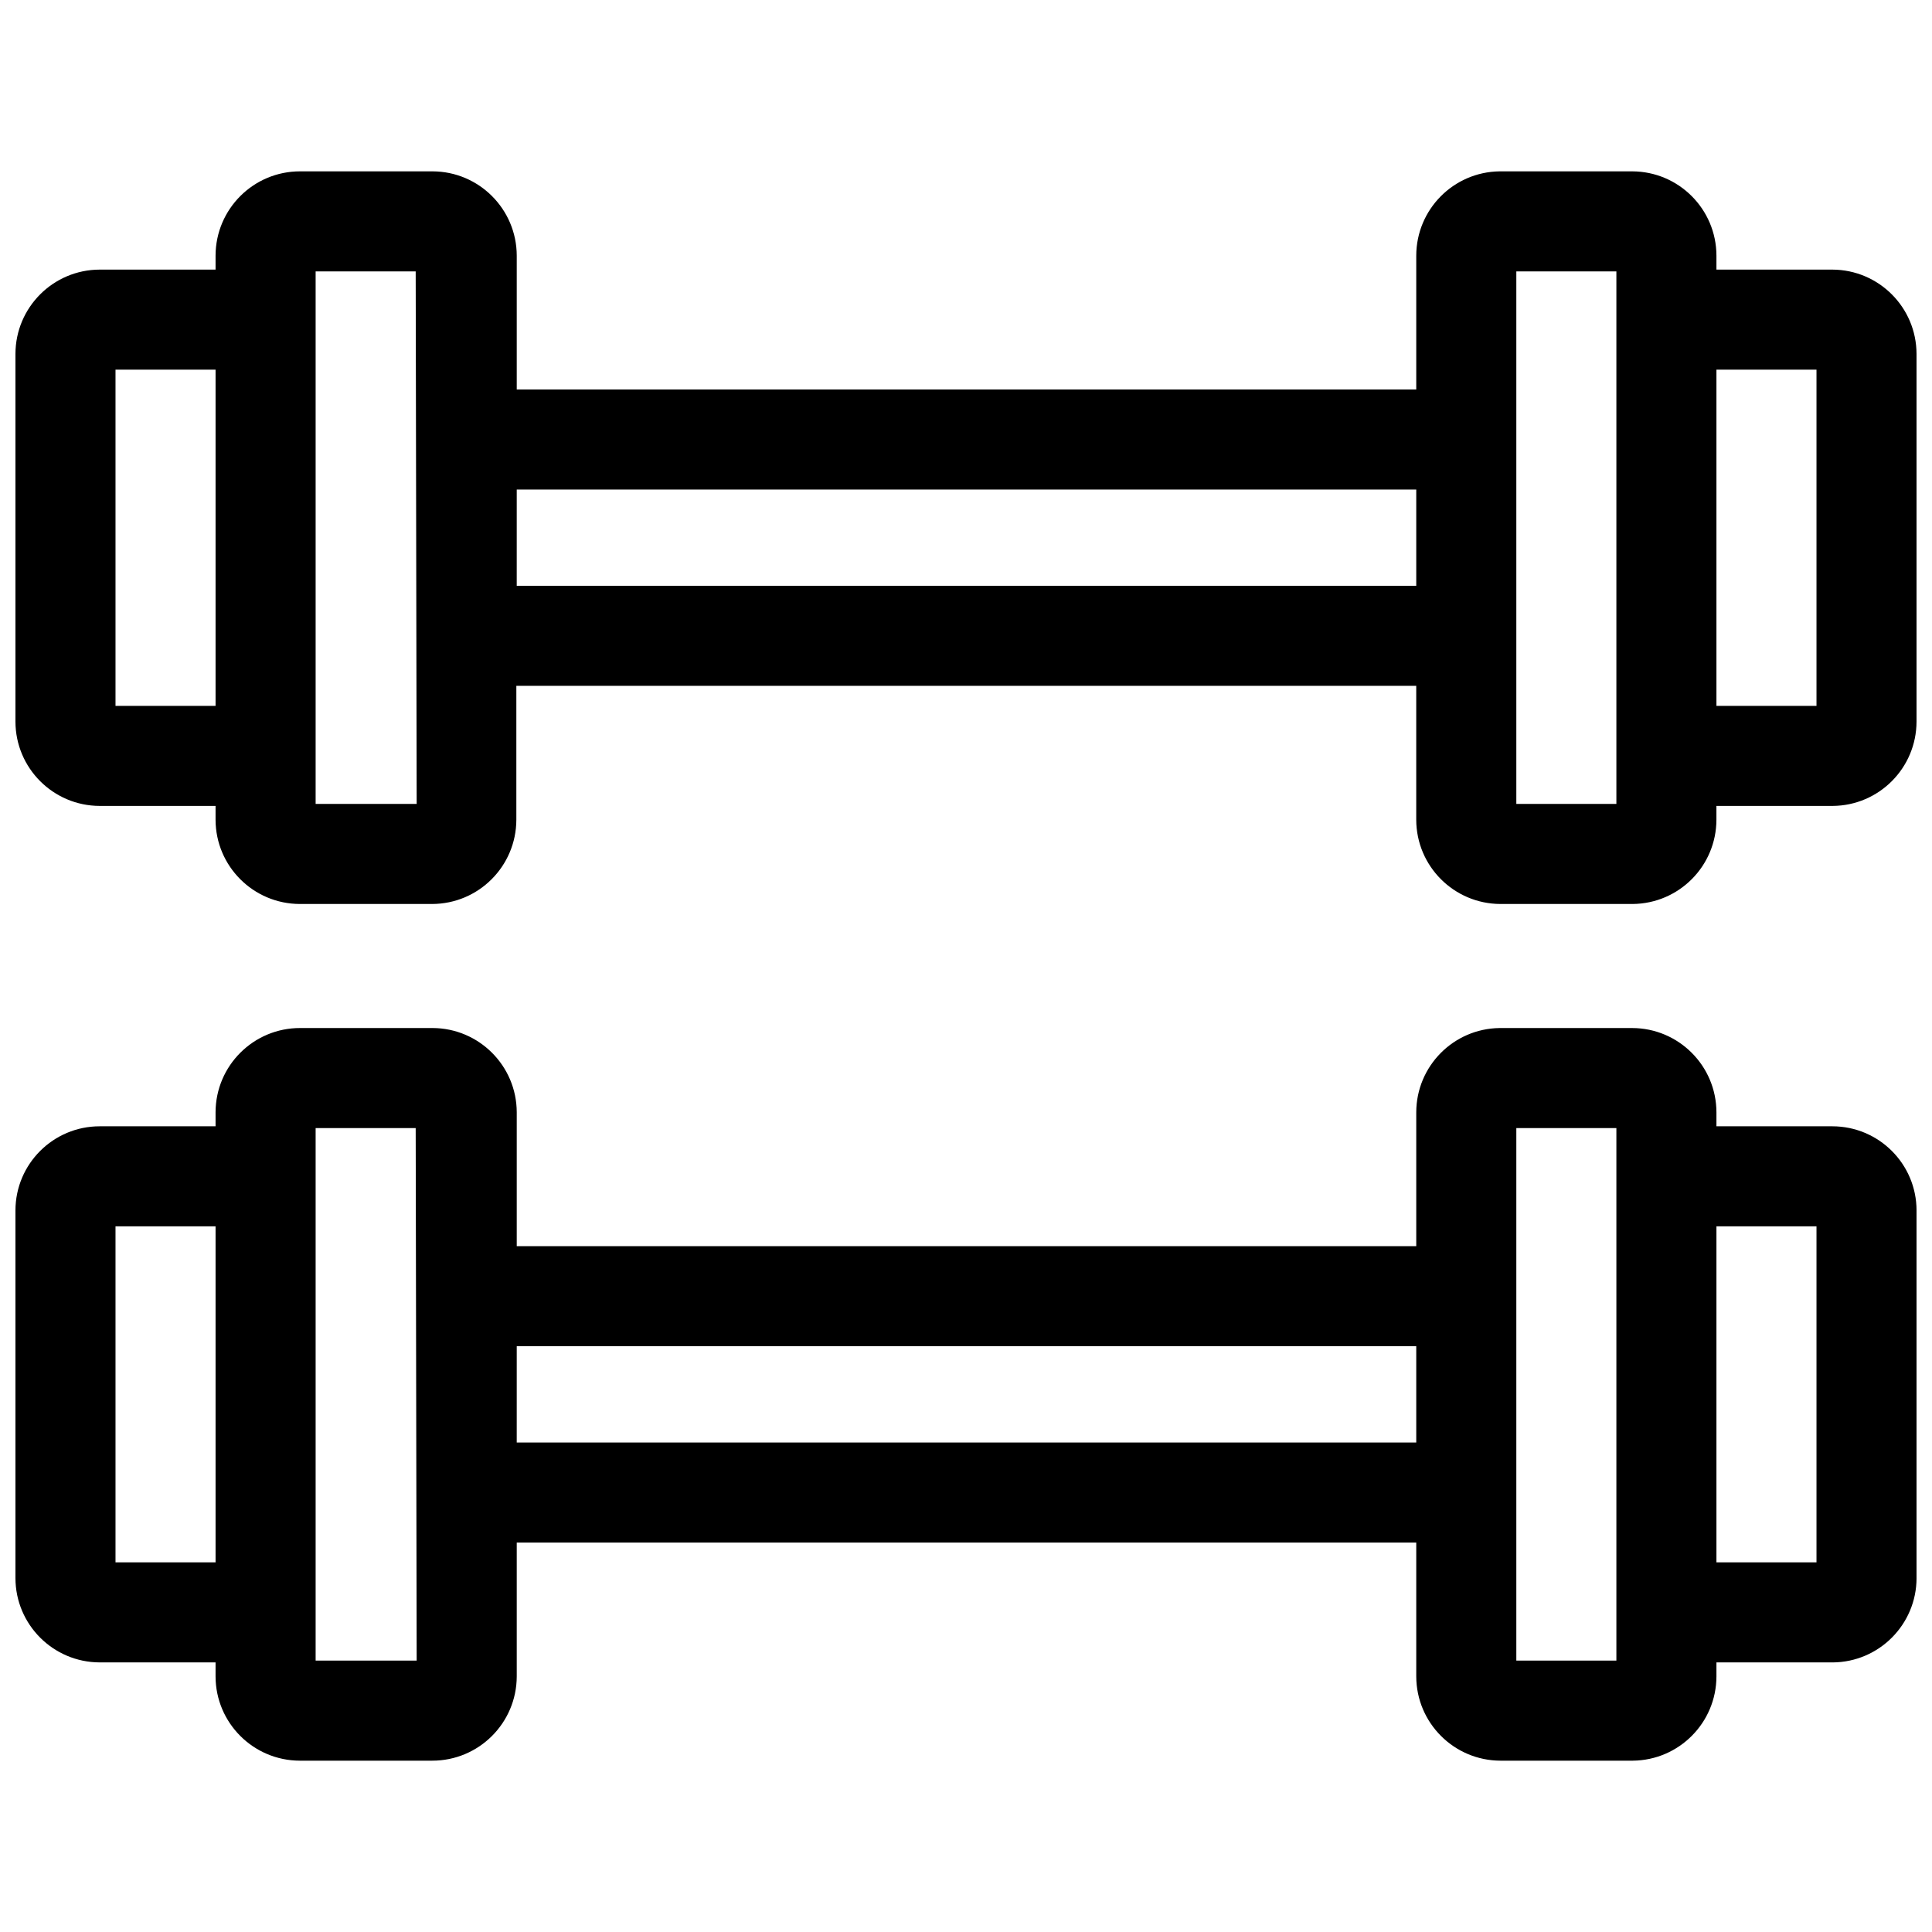
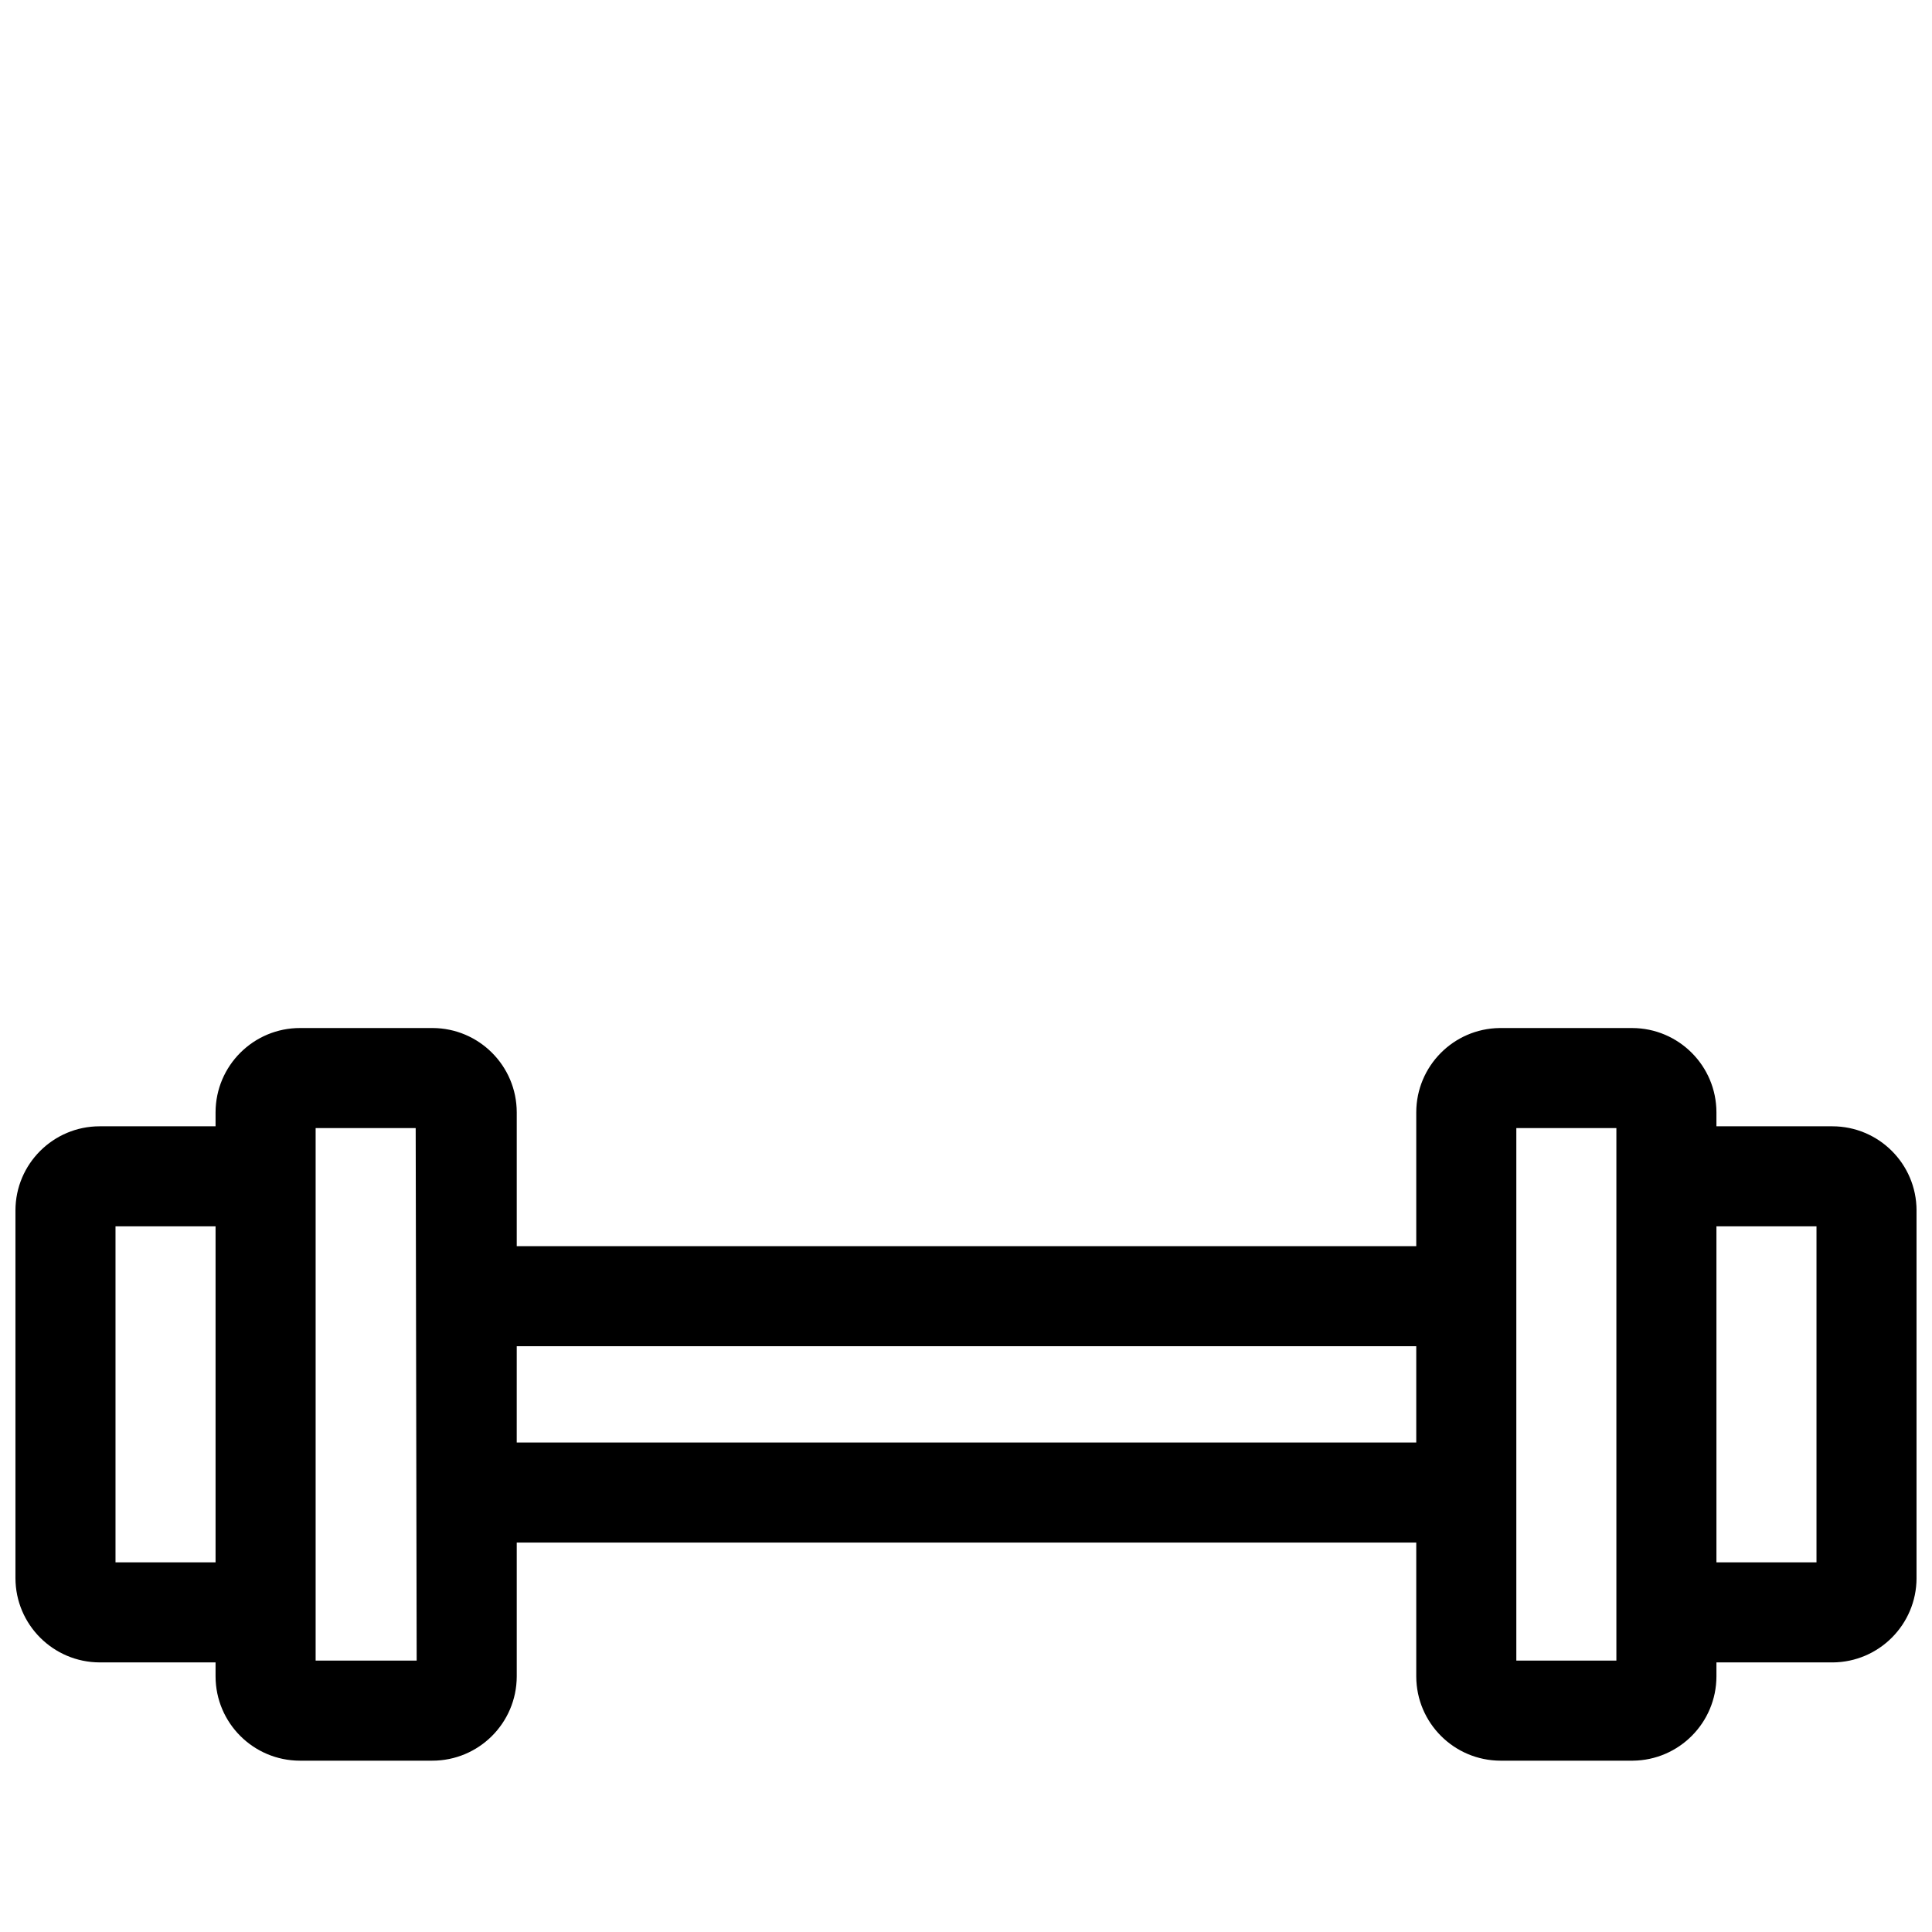
<svg xmlns="http://www.w3.org/2000/svg" width="800px" height="800px" version="1.1" viewBox="144 144 512 512">
  <defs>
    <clipPath id="b">
      <path d="m148.09 189h503.81v195h-503.81z" />
    </clipPath>
    <clipPath id="a">
      <path d="m148.09 416h503.81v195h-503.81z" />
    </clipPath>
  </defs>
  <g>
    <g clip-path="url(#b)">
-       <path d="m629.58 215.45h-30.707v-3.711c-0.031-12.32-10.008-22.301-22.328-22.328h-35.16c-12.215 0.172-22.035 10.109-22.062 22.328v35.48l-238.38-0.004v-35.477c-0.031-12.32-10.008-22.301-22.328-22.328h-35.055c-12.359-0.031-22.402 9.965-22.434 22.328v3.711h-30.703c-12.32 0.027-22.301 10.008-22.328 22.328v97.473c0.027 12.32 10.008 22.297 22.328 22.328h30.703v3.66c0.027 12.32 10.008 22.297 22.328 22.328h35.055c12.32-0.027 22.297-10.008 22.328-22.328v-35.48h238.48v35.48c0.027 12.32 10.008 22.297 22.328 22.328h35.055c12.258-0.117 22.141-10.07 22.168-22.328v-3.66h30.812c12.277-0.086 22.191-10.051 22.219-22.328v-97.473c-0.027-12.32-10.008-22.297-22.328-22.328zm-454.97 115.61v-89.094h26.516v89.094zm79.812 25.984-26.777 0.004v-141.12h26.516zm26.516-57.805 0.004-25.508h238.38v25.512zm291.42 57.809h-26.516v-141.12h26.516zm53.031-25.988h-26.516v-89.094h26.516z" />
-     </g>
+       </g>
    <g clip-path="url(#a)">
      <path d="m629.58 442.48h-30.707v-3.711c-0.027-12.32-10.008-22.297-22.328-22.328h-35.16c-12.215 0.172-22.035 10.109-22.062 22.328v35.477h-238.38v-35.48c-0.027-12.32-10.008-22.297-22.328-22.328h-35.055c-12.359-0.027-22.402 9.965-22.434 22.328v3.711l-30.703 0.004c-12.309 0-22.297 9.965-22.328 22.273v97.473c0.027 12.32 10.008 22.297 22.328 22.328h30.703v3.715c0.027 12.32 10.008 22.297 22.328 22.328h35.055c12.359 0.027 22.402-9.965 22.434-22.328v-35.48h238.38v35.48c0.027 12.32 10.008 22.297 22.328 22.328h35.055c12.258-0.117 22.141-10.074 22.168-22.328v-3.711h30.812c12.277-0.086 22.191-10.051 22.219-22.328v-97.477c-0.027-12.309-10.016-22.273-22.328-22.273zm-454.97 115.56v-89.043h26.516v89.043zm79.812 26.039h-26.777v-141.12h26.516zm26.516-57.805 0.004-25.508h238.38v25.508zm291.42 57.805h-26.516v-141.12h26.516zm53.031-26.039h-26.516v-89.043h26.516z" />
    </g>
  </g>
</svg>